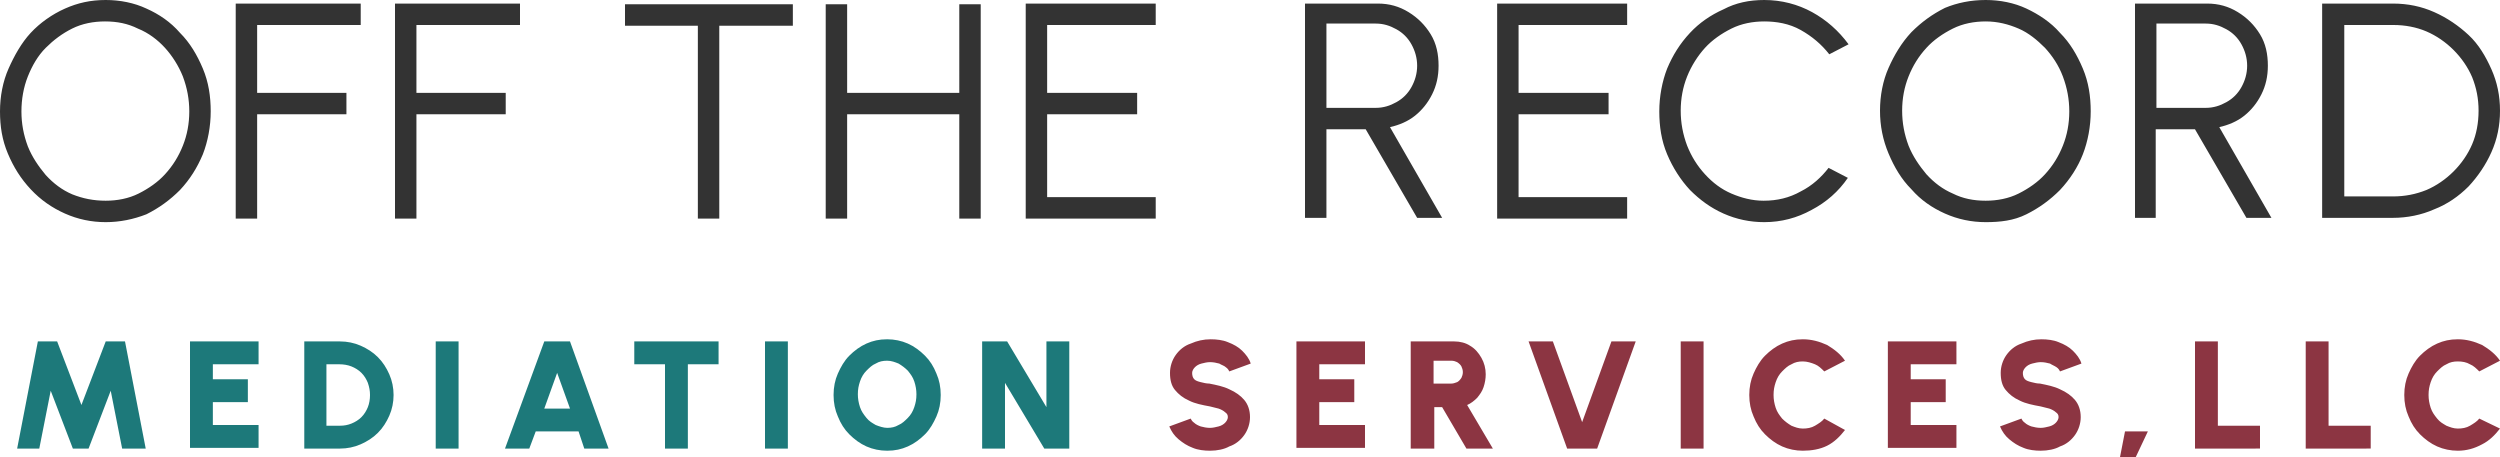
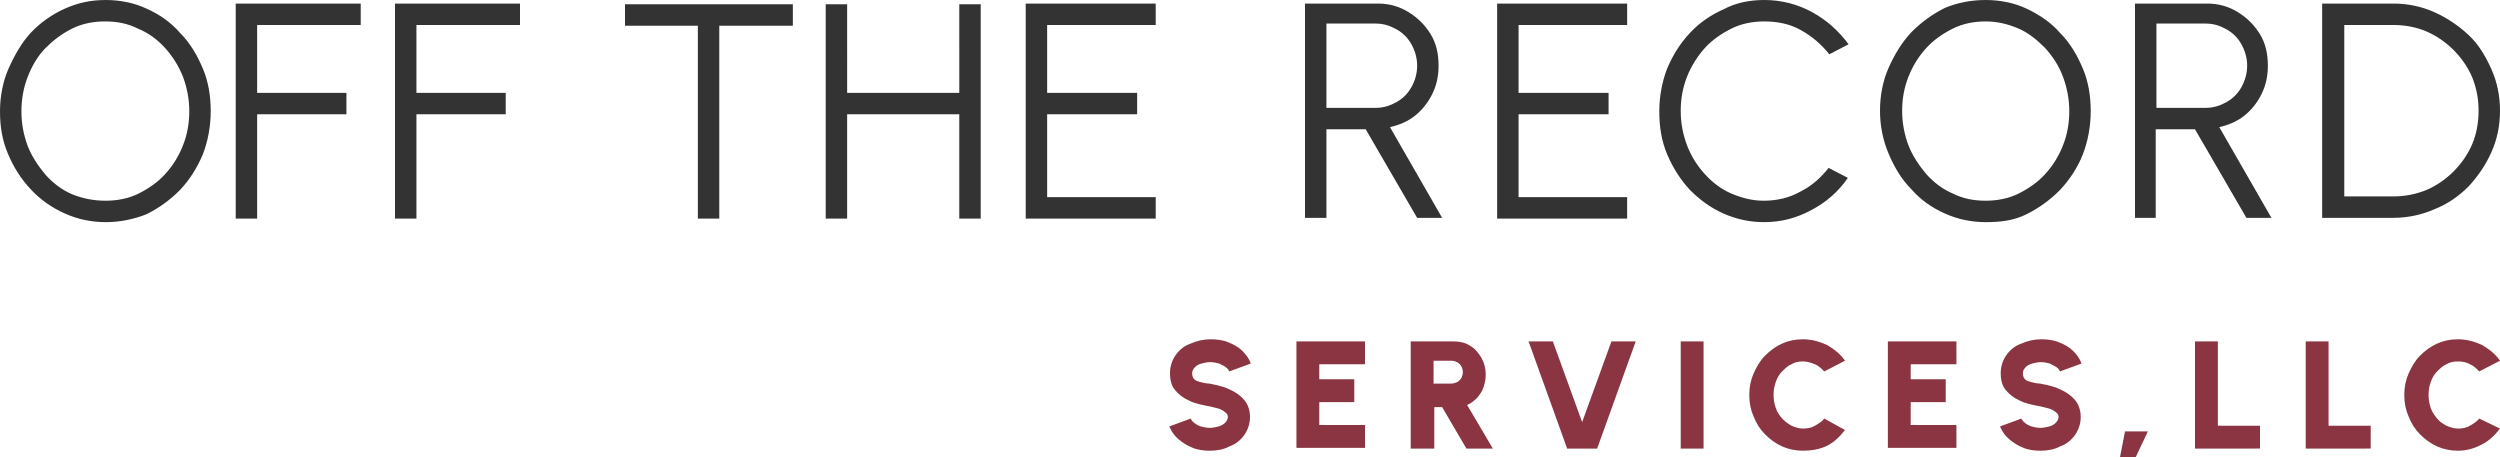
<svg xmlns="http://www.w3.org/2000/svg" version="1.1" id="Layer_1" x="0px" y="0px" viewBox="0 0 350 64" style="enable-background:new 0 0 350 64;" xml:space="preserve">
  <style type="text/css"> .st0{fill:#1D797A;} .st1{fill:#8C3542;} .st2{fill:#333333;} </style>
  <g>
-     <path class="st0" d="M2.4,62.8l2.9-15h2.7l3.4,8.9l3.4-8.9h2.7l2.9,15h-3.3l-1.6-8.1l-3.1,8.1h-2.2l-3.1-8.1l-1.6,8.1H2.4z M26.6,62.8v-15h9.6V51h-6.4v2.1h4.9v3.2h-4.9v3.2h6.4v3.2H26.6z M42.6,62.8v-15h5c1,0,2,0.2,2.9,0.6c0.9,0.4,1.7,0.9,2.4,1.6 c0.7,0.7,1.2,1.5,1.6,2.4c0.4,0.9,0.6,1.9,0.6,2.9s-0.2,2-0.6,2.9c-0.4,0.9-0.9,1.7-1.6,2.4c-0.7,0.7-1.5,1.2-2.4,1.6 c-0.9,0.4-1.9,0.6-2.9,0.6H42.6z M45.8,59.6h1.8c0.6,0,1.1-0.1,1.6-0.3c0.5-0.2,1-0.5,1.4-0.9s0.7-0.9,0.9-1.4 c0.2-0.5,0.3-1.1,0.3-1.7s-0.1-1.1-0.3-1.7c-0.2-0.5-0.5-1-0.9-1.4c-0.4-0.4-0.9-0.7-1.4-0.9c-0.5-0.2-1.1-0.3-1.7-0.3h-1.8V59.6z M61,62.8v-15h3.2v15H61z M76.2,47.8h3.6l5.4,15h-3.4L81,60.4h-6l-0.9,2.4h-3.4L76.2,47.8z M76.2,57.2h3.6l-1.8-5L76.2,57.2z M100.6,47.8V51h-4.3v11.8h-3.2V51h-4.3v-3.2H100.6z M107.1,62.8v-15h3.2v15H107.1z M124.2,63.1c-1,0-2-0.2-2.9-0.6s-1.7-1-2.4-1.7 c-0.7-0.7-1.2-1.5-1.6-2.5c-0.4-0.9-0.6-1.9-0.6-3s0.2-2.1,0.6-3c0.4-0.9,0.9-1.8,1.6-2.5c0.7-0.7,1.5-1.3,2.4-1.7s1.8-0.6,2.9-0.6 c1,0,2,0.2,2.9,0.6c0.9,0.4,1.7,1,2.4,1.7s1.2,1.5,1.6,2.5c0.4,0.9,0.6,1.9,0.6,3s-0.2,2.1-0.6,3c-0.4,0.9-0.9,1.8-1.6,2.5 c-0.7,0.7-1.5,1.3-2.4,1.7C126.2,62.9,125.3,63.1,124.2,63.1z M124.2,59.9c0.6,0,1.1-0.1,1.6-0.4c0.5-0.2,0.9-0.6,1.3-1 c0.4-0.4,0.7-0.9,0.9-1.5c0.2-0.6,0.3-1.1,0.3-1.8c0-0.6-0.1-1.2-0.3-1.8s-0.5-1-0.9-1.5c-0.4-0.4-0.8-0.7-1.3-1 c-0.5-0.2-1-0.4-1.6-0.4s-1.1,0.1-1.6,0.4c-0.5,0.2-0.9,0.6-1.3,1c-0.4,0.4-0.7,0.9-0.9,1.5c-0.2,0.6-0.3,1.1-0.3,1.8 c0,0.6,0.1,1.2,0.3,1.8c0.2,0.6,0.5,1,0.9,1.5s0.8,0.7,1.3,1C123.1,59.7,123.7,59.9,124.2,59.9z M137.5,62.8v-15h3.5l5.5,9.2v-9.2 h3.2v15h-3.5l-5.5-9.2v9.2H137.5z" />
    <path class="st1" d="M169.4,63.1c-0.8,0-1.7-0.1-2.4-0.4c-0.8-0.3-1.4-0.7-2-1.2s-1-1.1-1.3-1.8l3-1.1c0.1,0.2,0.2,0.4,0.5,0.6 c0.2,0.2,0.6,0.4,0.9,0.5c0.4,0.1,0.8,0.2,1.3,0.2c0.4,0,0.8-0.1,1.2-0.2c0.4-0.1,0.7-0.3,0.9-0.5c0.2-0.2,0.4-0.5,0.4-0.8 c0-0.3-0.1-0.5-0.4-0.7c-0.2-0.2-0.6-0.4-0.9-0.5c-0.4-0.1-0.8-0.2-1.2-0.3c-1.1-0.2-2.1-0.4-2.9-0.8c-0.9-0.4-1.5-0.9-2-1.5 c-0.5-0.6-0.7-1.4-0.7-2.4c0-0.9,0.3-1.8,0.8-2.5s1.2-1.3,2.1-1.6c0.9-0.4,1.8-0.6,2.8-0.6c0.8,0,1.7,0.1,2.4,0.4 c0.8,0.3,1.5,0.7,2,1.2s1,1.1,1.2,1.8l-3,1.1c-0.1-0.2-0.2-0.4-0.5-0.6c-0.2-0.2-0.6-0.3-0.9-0.5c-0.4-0.1-0.8-0.2-1.3-0.2 c-0.4,0-0.8,0.1-1.2,0.2c-0.4,0.1-0.7,0.3-0.9,0.5c-0.2,0.2-0.4,0.5-0.4,0.8c0,0.4,0.1,0.7,0.3,0.9c0.2,0.2,0.5,0.3,0.9,0.4 c0.4,0.1,0.8,0.2,1.2,0.2c1,0.2,2,0.4,2.8,0.8c0.9,0.4,1.6,0.9,2.1,1.5c0.5,0.6,0.8,1.4,0.8,2.4c0,0.9-0.3,1.8-0.8,2.5 s-1.2,1.3-2.1,1.6C171.4,62.9,170.4,63.1,169.4,63.1z M181.5,62.8v-15h9.6V51h-6.4v2.1h4.9v3.2h-4.9v3.2h6.4v3.2H181.5z M197.5,62.8v-15h6.1c0.8,0,1.6,0.2,2.2,0.6c0.7,0.4,1.2,1,1.6,1.7c0.4,0.7,0.6,1.5,0.6,2.3c0,0.6-0.1,1.2-0.3,1.8 c-0.2,0.6-0.5,1-0.9,1.5c-0.4,0.4-0.9,0.8-1.4,1l3.6,6.1h-3.7l-3.4-5.8h-1.1v5.8H197.5z M200.7,53.7h2.5c0.3,0,0.5-0.1,0.8-0.2 c0.2-0.1,0.4-0.3,0.6-0.6c0.1-0.2,0.2-0.5,0.2-0.8s-0.1-0.6-0.2-0.8c-0.1-0.2-0.3-0.4-0.6-0.6c-0.2-0.1-0.5-0.2-0.8-0.2h-2.5V53.7z M219.4,62.8l-5.4-15h3.4l4.1,11.3l4.1-11.3h3.4l-5.4,15H219.4z M235.3,62.8v-15h3.2v15H235.3z M252.4,63.1c-1,0-2-0.2-2.9-0.6 s-1.7-1-2.4-1.7c-0.7-0.7-1.2-1.5-1.6-2.5c-0.4-0.9-0.6-1.9-0.6-3c0-1.1,0.2-2.1,0.6-3c0.4-0.9,0.9-1.8,1.6-2.5 c0.7-0.7,1.5-1.3,2.4-1.7s1.8-0.6,2.9-0.6c1.2,0,2.3,0.3,3.4,0.8c1,0.6,1.9,1.3,2.5,2.2l-2.9,1.5c-0.4-0.4-0.8-0.8-1.3-1 s-1.1-0.4-1.7-0.4c-0.6,0-1.1,0.1-1.6,0.4c-0.5,0.2-0.9,0.6-1.3,1c-0.4,0.4-0.7,0.9-0.9,1.5c-0.2,0.6-0.3,1.1-0.3,1.8 c0,0.6,0.1,1.2,0.3,1.8c0.2,0.6,0.5,1,0.9,1.5c0.4,0.4,0.8,0.7,1.3,1c0.5,0.2,1,0.4,1.6,0.4c0.6,0,1.2-0.1,1.7-0.4 c0.5-0.3,1-0.6,1.3-1l2.9,1.6c-0.7,0.9-1.5,1.7-2.5,2.2S253.6,63.1,252.4,63.1z M264.3,62.8v-15h9.6V51h-6.4v2.1h4.9v3.2h-4.9v3.2 h6.4v3.2H264.3z M285.7,63.1c-0.8,0-1.7-0.1-2.4-0.4c-0.8-0.3-1.4-0.7-2-1.2c-0.6-0.5-1-1.1-1.3-1.8l3-1.1c0.1,0.2,0.2,0.4,0.5,0.6 c0.2,0.2,0.6,0.4,0.9,0.5c0.4,0.1,0.8,0.2,1.3,0.2c0.4,0,0.8-0.1,1.2-0.2c0.4-0.1,0.7-0.3,0.9-0.5c0.2-0.2,0.4-0.5,0.4-0.8 c0-0.3-0.1-0.5-0.4-0.7c-0.2-0.2-0.6-0.4-0.9-0.5c-0.4-0.1-0.8-0.2-1.2-0.3c-1.1-0.2-2.1-0.4-2.9-0.8c-0.9-0.4-1.5-0.9-2-1.5 s-0.7-1.4-0.7-2.4c0-0.9,0.3-1.8,0.8-2.5c0.5-0.7,1.2-1.3,2.1-1.6c0.9-0.4,1.8-0.6,2.8-0.6c0.8,0,1.7,0.1,2.4,0.4 c0.8,0.3,1.5,0.7,2,1.2s1,1.1,1.2,1.8l-3,1.1c-0.1-0.2-0.2-0.4-0.5-0.6s-0.6-0.3-0.9-0.5c-0.4-0.1-0.8-0.2-1.3-0.2 c-0.4,0-0.8,0.1-1.2,0.2c-0.4,0.1-0.7,0.3-0.9,0.5c-0.2,0.2-0.4,0.5-0.4,0.8c0,0.4,0.1,0.7,0.3,0.9c0.2,0.2,0.5,0.3,0.9,0.4 c0.4,0.1,0.8,0.2,1.2,0.2c1,0.2,2,0.4,2.8,0.8c0.9,0.4,1.6,0.9,2.1,1.5c0.5,0.6,0.8,1.4,0.8,2.4c0,0.9-0.3,1.8-0.8,2.5 c-0.5,0.7-1.2,1.3-2.1,1.6C287.7,62.9,286.7,63.1,285.7,63.1z M296.8,64l0.7-3.6h3.2L299,64H296.8z M307.3,62.8v-15h3.2v11.8h5.9 v3.2H307.3z M322.8,62.8v-15h3.2v11.8h5.9v3.2H322.8z M344.1,63.1c-1,0-2-0.2-2.9-0.6c-0.9-0.4-1.7-1-2.4-1.7 c-0.7-0.7-1.2-1.5-1.6-2.5c-0.4-0.9-0.6-1.9-0.6-3c0-1.1,0.2-2.1,0.6-3c0.4-0.9,0.9-1.8,1.6-2.5c0.7-0.7,1.5-1.3,2.4-1.7 c0.9-0.4,1.8-0.6,2.9-0.6c1.2,0,2.3,0.3,3.4,0.8c1,0.6,1.9,1.3,2.5,2.2l-2.9,1.5c-0.4-0.4-0.8-0.8-1.3-1c-0.5-0.3-1.1-0.4-1.7-0.4 c-0.6,0-1.1,0.1-1.6,0.4c-0.5,0.2-0.9,0.6-1.3,1c-0.4,0.4-0.7,0.9-0.9,1.5s-0.3,1.1-0.3,1.8c0,0.6,0.1,1.2,0.3,1.8 c0.2,0.6,0.5,1,0.9,1.5s0.8,0.7,1.3,1c0.5,0.2,1,0.4,1.6,0.4c0.6,0,1.2-0.1,1.7-0.4c0.5-0.3,1-0.6,1.3-1L350,60 c-0.7,0.9-1.5,1.7-2.5,2.2C346.4,62.8,345.3,63.1,344.1,63.1z" />
    <path class="st2" d="M14.8,31.1c-2,0-3.9-0.4-5.7-1.2S5.7,28,4.3,26.5s-2.4-3.1-3.2-5S0,17.7,0,15.6s0.4-4.2,1.2-6S3,6,4.3,4.6 S7.3,2,9.1,1.2S12.7,0,14.8,0c2,0,4,0.4,5.7,1.2c1.8,0.8,3.4,1.9,4.7,3.4c1.4,1.4,2.4,3.1,3.2,5c0.8,1.9,1.1,3.9,1.1,6 s-0.4,4.2-1.1,6c-0.8,1.9-1.8,3.5-3.2,5c-1.4,1.4-2.9,2.5-4.7,3.4C18.7,30.7,16.8,31.1,14.8,31.1z M14.8,28.1c1.6,0,3.2-0.3,4.6-1 c1.4-0.7,2.7-1.6,3.7-2.7c1.1-1.2,1.9-2.5,2.5-4c0.6-1.5,0.9-3.1,0.9-4.8c0-1.7-0.3-3.3-0.9-4.9c-0.6-1.5-1.5-2.9-2.5-4 S20.8,4.6,19.3,4c-1.4-0.7-2.9-1-4.6-1c-1.6,0-3.2,0.3-4.6,1S7.5,5.6,6.4,6.7s-1.9,2.5-2.5,4S3,13.9,3,15.6c0,1.7,0.3,3.3,0.9,4.9 c0.6,1.5,1.5,2.8,2.5,4c1.1,1.2,2.3,2.1,3.7,2.7C11.6,27.8,13.1,28.1,14.8,28.1z M33,30.5v-30h17.5v3H36V13h12.5v3H36v14.6H33z M55.3,30.5v-30h17.5v3H58.3V13h12.5v3H58.3v14.6H55.3z M111,0.6v3h-10.3v27h-3v-27H87.5v-3H111z M134.3,0.6h3v30h-3V16h-15.7v14.6 h-3v-30h3V13h15.7V0.6z M143.6,30.5v-30h18.2v3h-15.2V13h12.6v3h-12.6v11.6h15.2v3H143.6z M182.7,30.5v-30h10.2 c1.6,0,3,0.4,4.3,1.2s2.3,1.8,3.1,3.1c0.8,1.3,1.1,2.8,1.1,4.4c0,1.5-0.3,2.8-0.9,4c-0.6,1.2-1.4,2.2-2.4,3s-2.2,1.3-3.5,1.6 l7.3,12.7h-3.5l-7.2-12.4h-5.5v12.4H182.7z M185.7,15.1h6.9c1.1,0,2-0.3,2.9-0.8c0.9-0.5,1.6-1.2,2.1-2.1c0.5-0.9,0.8-1.9,0.8-3 s-0.3-2.1-0.8-3c-0.5-0.9-1.2-1.6-2.1-2.1c-0.9-0.5-1.8-0.8-2.9-0.8h-6.9V15.1z M209.6,30.5v-30h18.2v3h-15.2V13h12.6v3h-12.6v11.6 h15.2v3H209.6z M247,31.1c-2,0-3.9-0.4-5.7-1.2c-1.8-0.8-3.3-1.9-4.7-3.3c-1.3-1.4-2.4-3.1-3.2-5c-0.8-1.9-1.1-3.9-1.1-6 s0.4-4.2,1.1-6c0.8-1.9,1.8-3.5,3.2-5c1.3-1.4,2.9-2.5,4.7-3.3C243,0.4,244.9,0,247,0c2.4,0,4.7,0.6,6.7,1.7s3.7,2.6,5.1,4.5 l-2.7,1.4c-1.1-1.4-2.4-2.5-4-3.4S248.7,3,247,3c-1.6,0-3.2,0.3-4.6,1s-2.7,1.6-3.7,2.7s-1.9,2.5-2.5,4c-0.6,1.5-0.9,3.1-0.9,4.8 c0,1.7,0.3,3.3,0.9,4.9c0.6,1.5,1.4,2.8,2.5,4c1.1,1.2,2.3,2.1,3.7,2.7c1.4,0.6,2.9,1,4.5,1c1.9,0,3.6-0.4,5.2-1.3 c1.6-0.8,2.9-2,3.9-3.3l2.7,1.4c-1.3,1.9-3,3.4-5.1,4.5C251.6,30.5,249.4,31.1,247,31.1z M278,31.1c-2,0-3.9-0.4-5.7-1.2 c-1.8-0.8-3.4-1.9-4.7-3.4c-1.4-1.4-2.4-3.1-3.2-5s-1.2-3.9-1.2-6s0.4-4.2,1.2-6s1.8-3.5,3.2-5c1.4-1.4,2.9-2.5,4.7-3.4 C274,0.4,275.9,0,278,0c2,0,4,0.4,5.7,1.2s3.4,1.9,4.7,3.4c1.4,1.4,2.4,3.1,3.2,5s1.1,3.9,1.1,6s-0.4,4.2-1.1,6s-1.8,3.5-3.2,5 c-1.4,1.4-2.9,2.5-4.7,3.4S280,31.1,278,31.1z M278,28.1c1.6,0,3.2-0.3,4.6-1c1.4-0.7,2.7-1.6,3.7-2.7c1.1-1.2,1.9-2.5,2.5-4 c0.6-1.5,0.9-3.1,0.9-4.8c0-1.7-0.3-3.3-0.9-4.9s-1.5-2.9-2.5-4c-1.1-1.1-2.3-2.1-3.7-2.7s-2.9-1-4.6-1c-1.6,0-3.2,0.3-4.6,1 c-1.4,0.7-2.7,1.6-3.7,2.7c-1.1,1.2-1.9,2.5-2.5,4c-0.6,1.5-0.9,3.1-0.9,4.8c0,1.7,0.3,3.3,0.9,4.9c0.6,1.5,1.5,2.8,2.5,4 c1.1,1.2,2.3,2.1,3.7,2.7C274.8,27.8,276.3,28.1,278,28.1z M298.9,30.5v-30H309c1.6,0,3,0.4,4.3,1.2c1.3,0.8,2.3,1.8,3.1,3.1 c0.8,1.3,1.1,2.8,1.1,4.4c0,1.5-0.3,2.8-0.9,4c-0.6,1.2-1.4,2.2-2.4,3c-1,0.8-2.2,1.3-3.5,1.6l7.3,12.7h-3.5l-7.2-12.4h-5.5v12.4 H298.9z M301.9,15.1h6.9c1.1,0,2-0.3,2.9-0.8s1.6-1.2,2.1-2.1c0.5-0.9,0.8-1.9,0.8-3s-0.3-2.1-0.8-3c-0.5-0.9-1.2-1.6-2.1-2.1 c-0.9-0.5-1.8-0.8-2.9-0.8h-6.9V15.1z M325.1,30.5v-30h9.9c2.1,0,4,0.4,5.8,1.2s3.4,1.9,4.8,3.2s2.4,3,3.2,4.8 c0.8,1.8,1.2,3.7,1.2,5.8s-0.4,4-1.2,5.8c-0.8,1.8-1.9,3.4-3.2,4.8c-1.4,1.4-3,2.5-4.8,3.2c-1.8,0.8-3.8,1.2-5.8,1.2H325.1z M328.1,27.5h6.9c1.7,0,3.2-0.3,4.7-0.9c1.4-0.6,2.7-1.5,3.8-2.6c1.1-1.1,2-2.4,2.6-3.8c0.6-1.4,0.9-3,0.9-4.7s-0.3-3.2-0.9-4.7 c-0.6-1.4-1.5-2.7-2.6-3.8c-1.1-1.1-2.4-2-3.8-2.6s-3-0.9-4.6-0.9h-6.9V27.5z" />
  </g>
</svg>